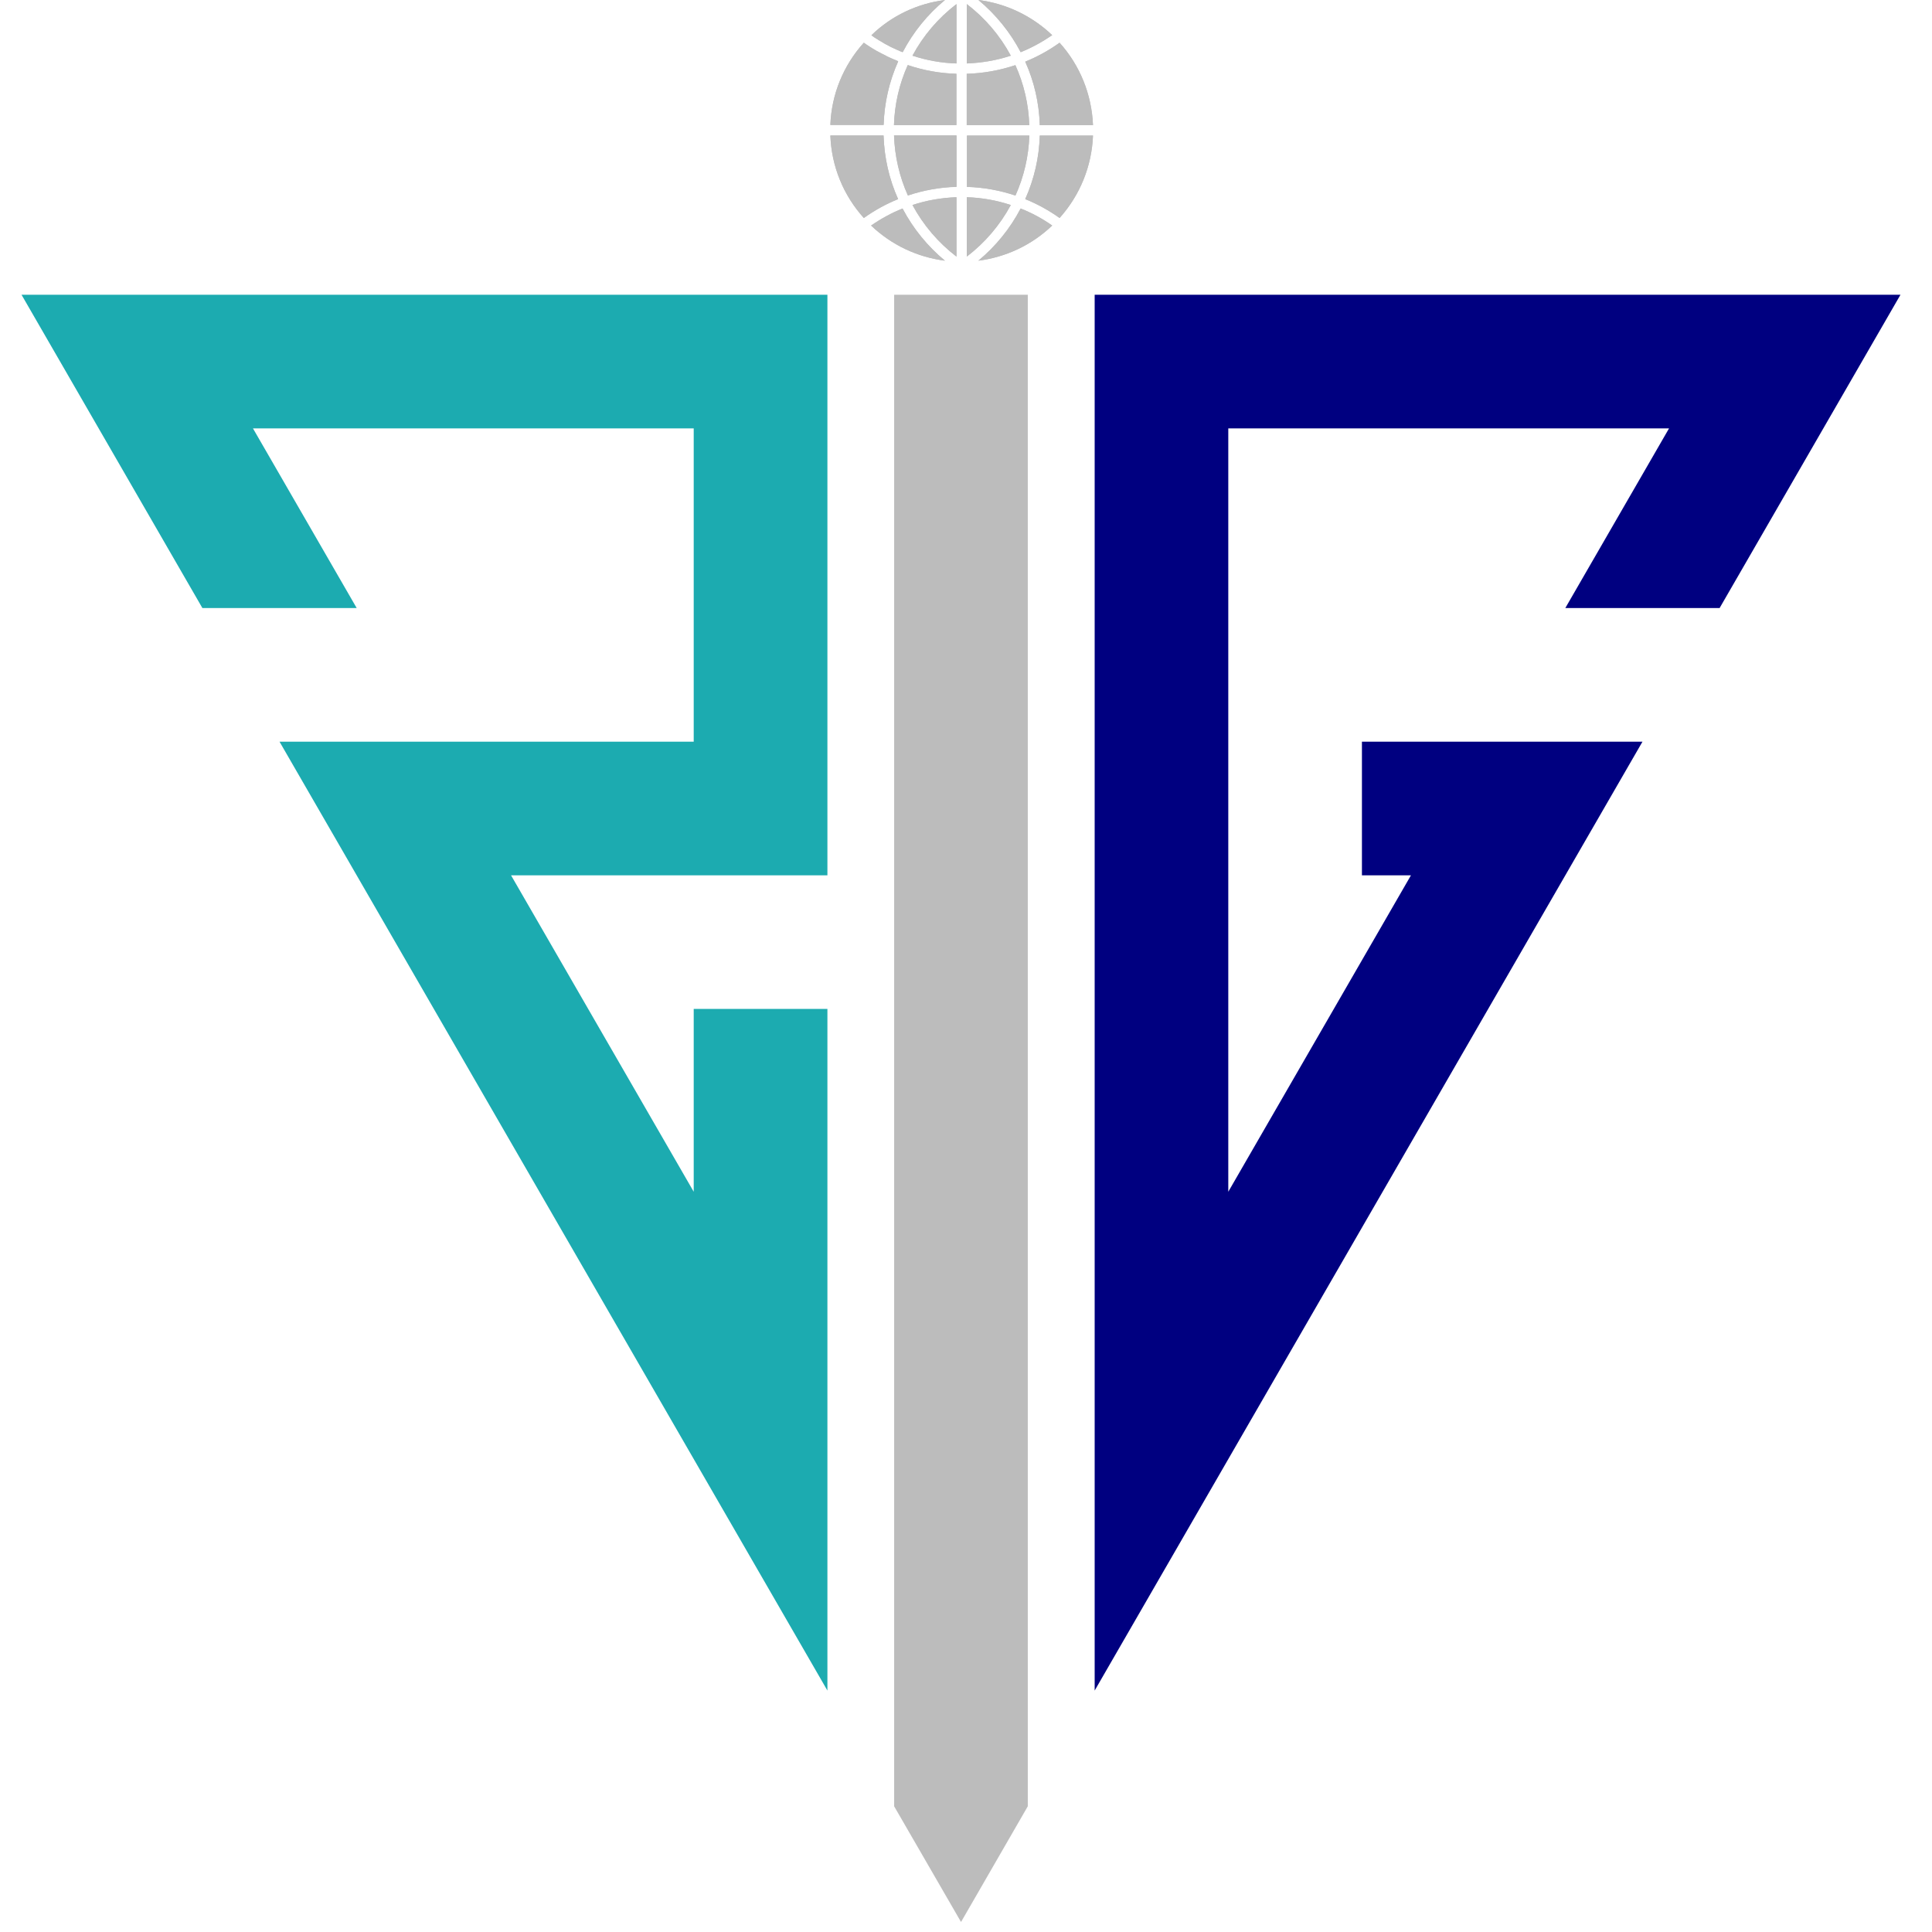
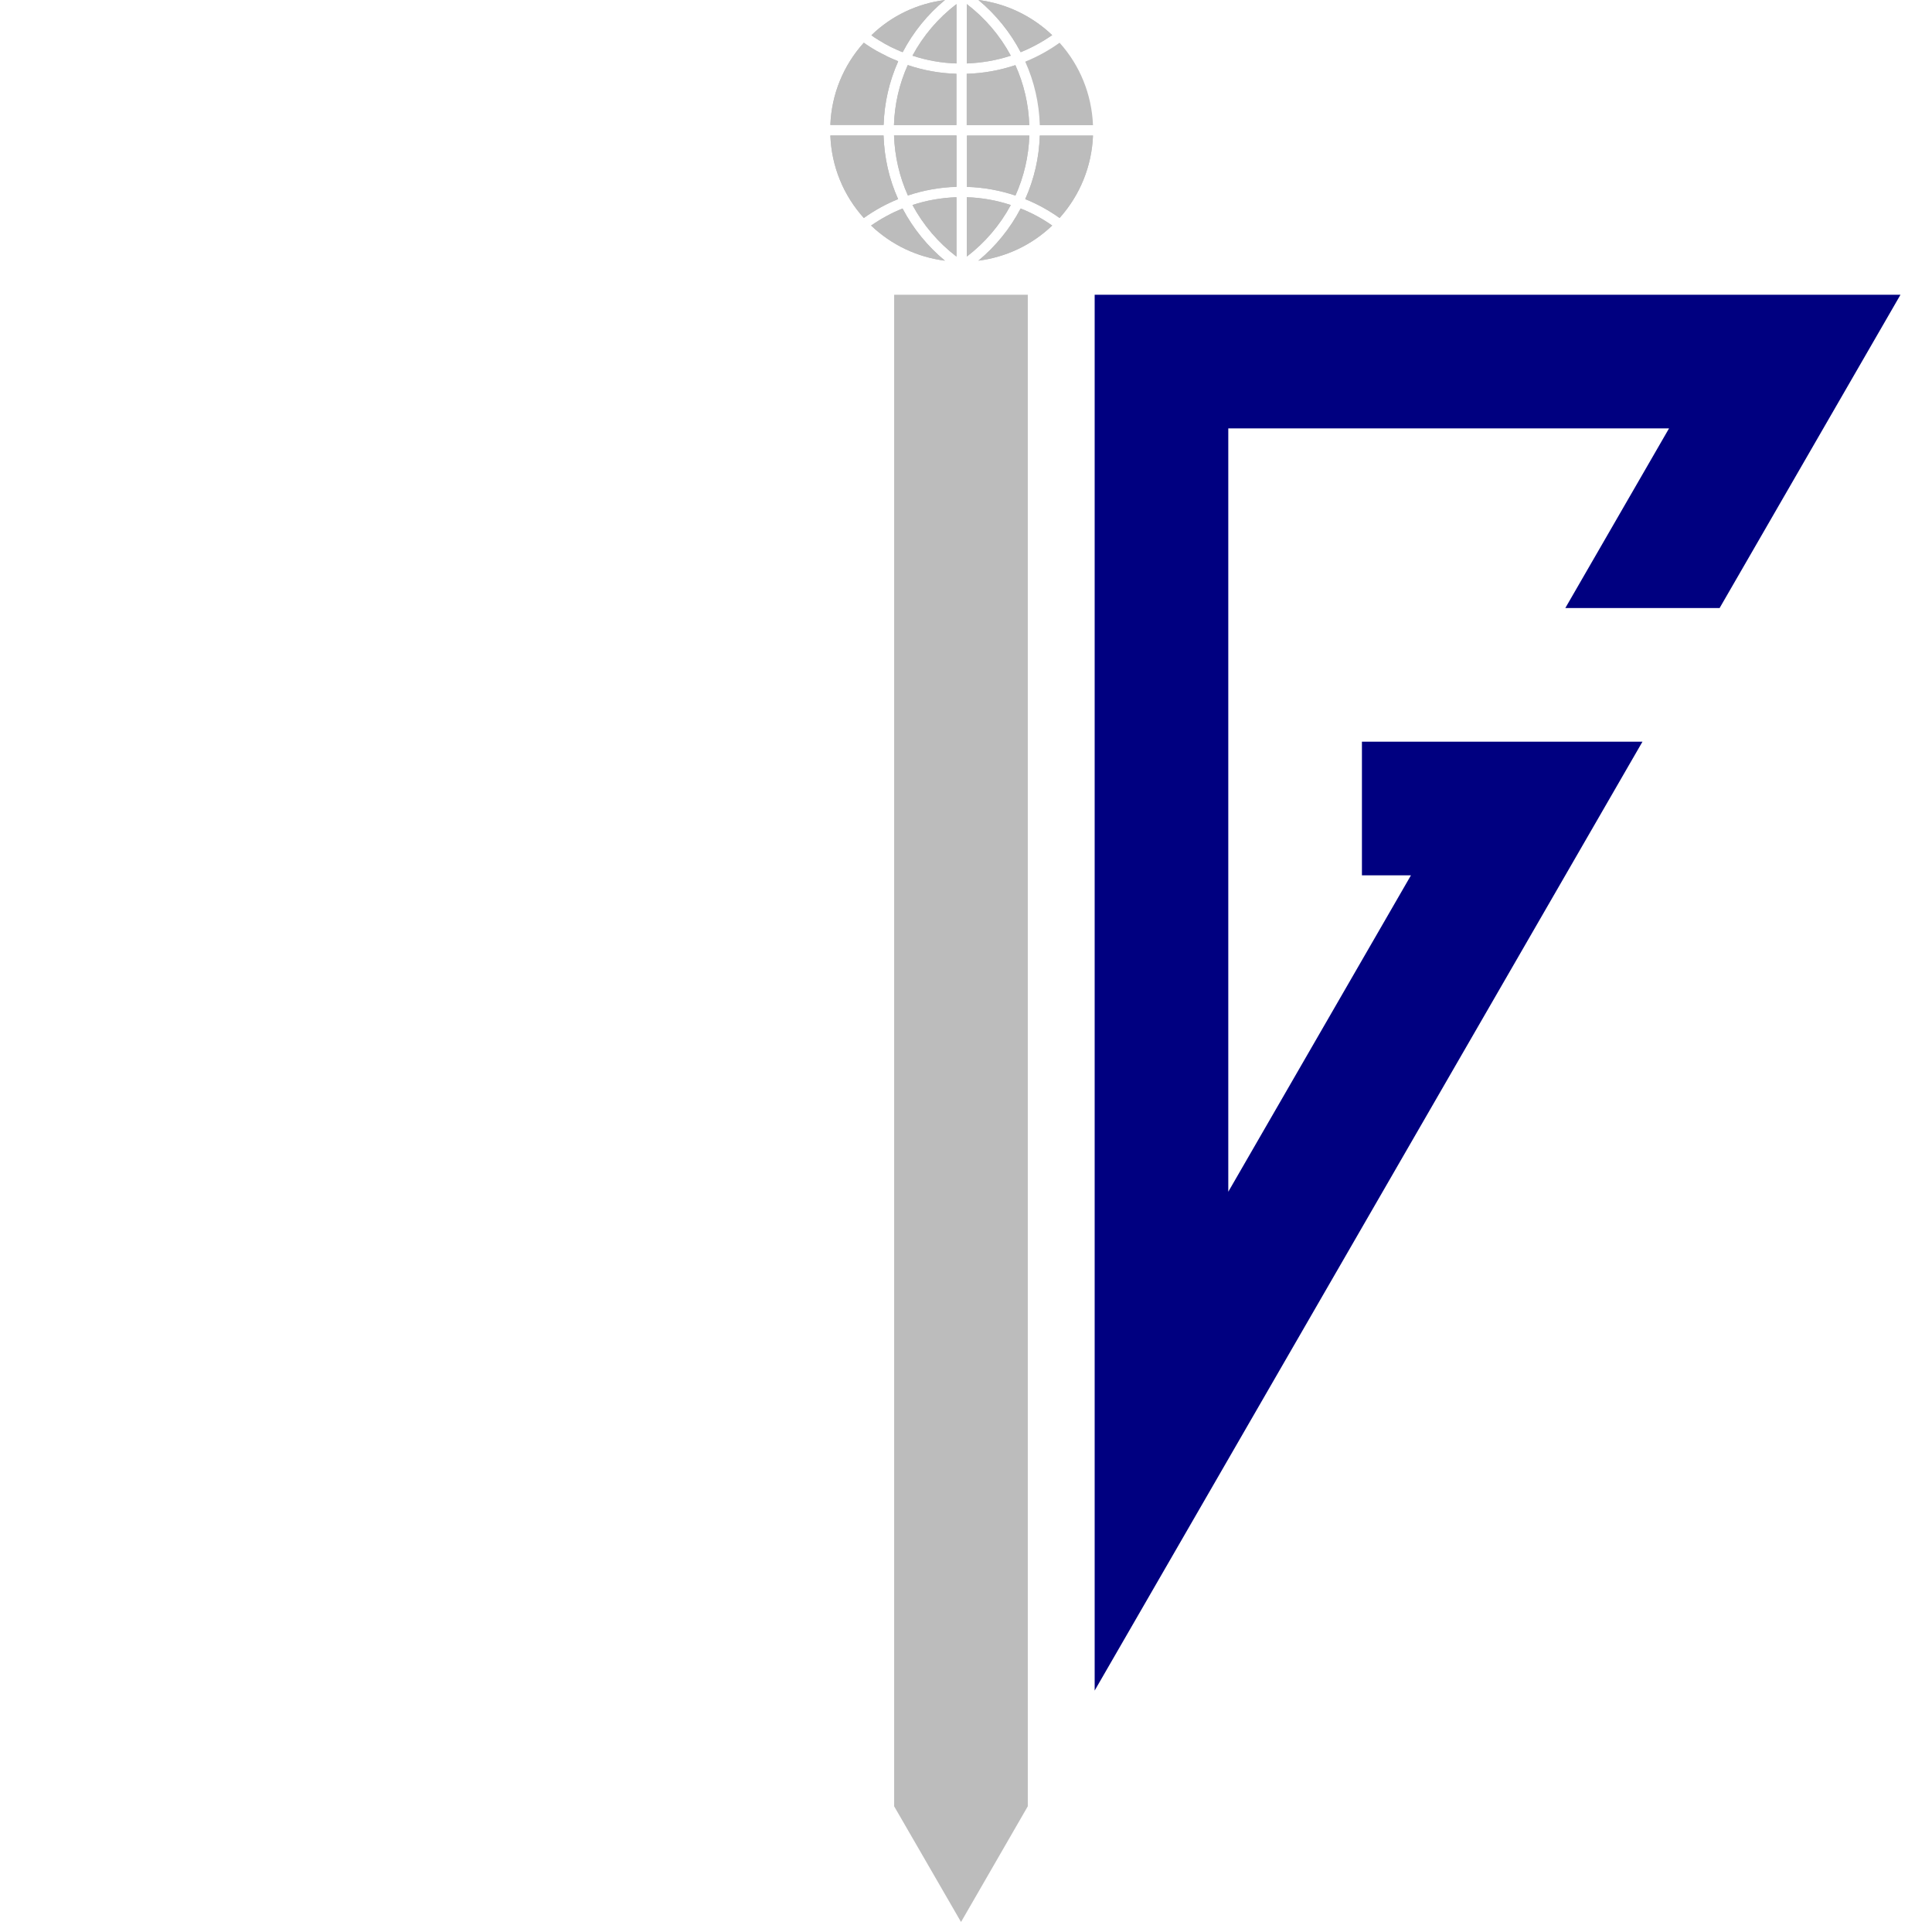
<svg xmlns="http://www.w3.org/2000/svg" width="150" zoomAndPan="magnify" viewBox="0 0 112.5 112.5" height="150" preserveAspectRatio="xMidYMid meet" version="1.2">
  <defs>
    <clipPath id="d316eac40f">
      <path d="M 63 17.152 L 110.949 17.152 L 110.949 99 L 63 99 Z M 63 17.152 " />
    </clipPath>
    <clipPath id="2e482f7162">
-       <path d="M 1.254 17.152 L 49 17.152 L 49 99 L 1.254 99 Z M 1.254 17.152 " />
-     </clipPath>
+       </clipPath>
    <clipPath id="0782e97fac">
-       <path d="M 52 17.152 L 60 17.152 L 60 111.93 L 52 111.93 Z M 52 17.152 " />
+       <path d="M 52 17.152 L 60 17.152 L 60 111.93 L 52 111.93 M 52 17.152 " />
    </clipPath>
    <clipPath id="fc87a84c5a">
      <path d="M 48.344 0 L 63.703 0 L 63.703 15.359 L 48.344 15.359 Z M 48.344 0 " />
    </clipPath>
    <clipPath id="e5213b0938">
      <path d="M 50.668 12.113 L 55.039 12.113 L 55.039 15.18 L 50.668 15.18 Z M 50.668 12.113 " />
    </clipPath>
    <clipPath id="a709c8dfc9">
      <path d="M 56.957 12.113 L 61.328 12.113 L 61.328 15.18 L 56.957 15.18 Z M 56.957 12.113 " />
    </clipPath>
    <clipPath id="7dee158dc4">
      <path d="M 59 7 L 63.703 7 L 63.703 13 L 59 13 Z M 59 7 " />
    </clipPath>
    <clipPath id="d1dbec33bd">
      <path d="M 48.344 7 L 53 7 L 53 13 L 48.344 13 Z M 48.344 7 " />
    </clipPath>
    <clipPath id="c52c877926">
      <path d="M 48.344 2 L 53 2 L 53 8 L 48.344 8 Z M 48.344 2 " />
    </clipPath>
    <clipPath id="ac1bce19e6">
-       <path d="M 59 2 L 63.703 2 L 63.703 8 L 59 8 Z M 59 2 " />
-     </clipPath>
+       </clipPath>
  </defs>
  <g id="fbb85467d2">
    <g clip-rule="nonzero" clip-path="url(#d316eac40f)">
      <path style=" stroke:none;fill-rule:nonzero;fill:#000080;fill-opacity:1;" d="M 110.664 17.164 L 63.742 17.164 L 63.742 98.441 L 95.641 43.188 L 79.305 43.188 L 79.305 50.969 L 82.16 50.969 L 71.523 69.395 L 71.523 24.945 L 97.188 24.945 L 91.148 35.406 L 100.133 35.406 Z M 110.664 17.164 " />
    </g>
    <g clip-rule="nonzero" clip-path="url(#2e482f7162)">
-       <path style=" stroke:none;fill-rule:nonzero;fill:#1cabb0;fill-opacity:1;" d="M 1.254 17.164 L 11.785 35.406 L 20.77 35.406 L 14.73 24.945 L 40.395 24.945 L 40.395 43.188 L 16.277 43.188 L 48.18 98.441 L 48.18 58.75 L 40.395 58.75 L 40.395 69.395 L 29.758 50.969 L 48.18 50.969 L 48.18 17.164 Z M 1.254 17.164 " />
-     </g>
+       </g>
    <g clip-rule="nonzero" clip-path="url(#0782e97fac)">
      <path style=" stroke:none;fill-rule:nonzero;fill:#bcbcbc;fill-opacity:1;" d="M 52.066 105.18 L 55.961 111.918 L 59.848 105.18 L 59.848 17.164 L 52.066 17.164 Z M 52.066 105.18 " />
    </g>
    <g clip-rule="nonzero" clip-path="url(#fc87a84c5a)">
      <path style=" stroke:none;fill-rule:nonzero;fill:#bcbcbc;fill-opacity:1;" d="M 61.699 12.695 C 61.078 12.254 60.406 11.883 59.699 11.598 C 60.223 10.426 60.508 9.184 60.547 7.898 L 63.645 7.898 C 63.57 9.68 62.891 11.367 61.699 12.695 Z M 56.973 15.18 C 57.984 14.344 58.824 13.305 59.434 12.141 C 60.082 12.398 60.699 12.73 61.27 13.133 C 60.078 14.266 58.586 14.973 56.973 15.18 Z M 56.297 11.484 C 57.172 11.512 58.031 11.664 58.859 11.938 C 58.23 13.105 57.355 14.133 56.297 14.941 Z M 56.297 7.891 L 59.938 7.891 C 59.898 9.109 59.625 10.281 59.129 11.387 C 58.215 11.082 57.27 10.91 56.305 10.883 L 56.305 7.891 Z M 56.297 4.297 C 57.262 4.27 58.215 4.098 59.125 3.793 C 59.621 4.898 59.891 6.07 59.93 7.289 L 56.289 7.289 L 56.289 4.297 Z M 56.297 0.238 C 57.355 1.047 58.23 2.07 58.859 3.242 C 58.031 3.516 57.176 3.66 56.297 3.695 Z M 61.27 2.047 C 60.691 2.441 60.078 2.781 59.434 3.039 C 58.824 1.875 57.984 0.84 56.973 0 C 58.586 0.207 60.078 0.914 61.27 2.047 Z M 63.645 7.289 L 60.547 7.289 C 60.508 5.996 60.223 4.754 59.699 3.59 C 60.406 3.305 61.078 2.934 61.699 2.488 C 62.891 3.812 63.57 5.5 63.645 7.289 Z M 55.695 3.695 C 54.82 3.668 53.961 3.516 53.133 3.242 C 53.762 2.07 54.637 1.047 55.695 0.238 Z M 55.695 7.289 L 52.055 7.289 C 52.094 6.07 52.363 4.898 52.859 3.793 C 53.773 4.098 54.723 4.27 55.688 4.297 L 55.688 7.289 Z M 55.695 10.883 C 54.727 10.91 53.773 11.082 52.867 11.387 C 52.371 10.281 52.102 9.109 52.059 7.891 L 55.699 7.891 L 55.699 10.883 Z M 55.695 14.941 C 54.637 14.133 53.762 13.105 53.133 11.938 C 53.961 11.664 54.812 11.52 55.695 11.484 Z M 50.723 13.133 C 51.297 12.738 51.914 12.398 52.555 12.141 C 53.164 13.305 54.008 14.34 55.02 15.18 C 53.41 14.973 51.914 14.266 50.723 13.133 Z M 48.352 7.891 L 51.449 7.891 C 51.492 9.184 51.773 10.426 52.297 11.59 C 51.59 11.875 50.922 12.246 50.301 12.691 C 49.105 11.367 48.418 9.68 48.352 7.891 Z M 50.301 2.488 C 50.312 2.504 50.332 2.508 50.344 2.523 C 50.359 2.535 50.379 2.543 50.391 2.555 C 50.426 2.582 50.465 2.602 50.496 2.629 C 50.512 2.633 50.516 2.641 50.531 2.648 C 50.578 2.68 50.625 2.707 50.668 2.742 C 50.684 2.746 50.695 2.754 50.703 2.762 C 50.734 2.781 50.777 2.809 50.809 2.828 C 50.82 2.84 50.844 2.848 50.855 2.852 C 50.887 2.871 50.922 2.895 50.953 2.914 C 50.969 2.918 50.988 2.934 51 2.938 C 51.039 2.965 51.082 2.984 51.121 3.004 C 51.125 3.012 51.133 3.012 51.145 3.02 C 51.191 3.047 51.238 3.07 51.293 3.098 C 51.305 3.105 51.32 3.113 51.332 3.117 C 51.363 3.137 51.406 3.156 51.438 3.172 C 51.457 3.176 51.473 3.191 51.492 3.199 C 51.523 3.219 51.559 3.23 51.59 3.25 C 51.602 3.258 51.621 3.262 51.637 3.277 C 51.684 3.297 51.73 3.324 51.773 3.344 L 51.781 3.344 C 51.828 3.371 51.883 3.391 51.926 3.41 C 51.941 3.414 51.961 3.422 51.973 3.43 C 52.008 3.441 52.047 3.461 52.078 3.477 C 52.102 3.48 52.113 3.488 52.133 3.496 C 52.164 3.508 52.207 3.527 52.238 3.543 C 52.25 3.547 52.273 3.555 52.285 3.562 C 52.293 3.562 52.297 3.566 52.305 3.566 C 51.781 4.738 51.496 5.984 51.457 7.27 L 48.352 7.27 C 48.418 5.5 49.105 3.812 50.301 2.488 Z M 55.027 0 C 54.012 0.836 53.172 1.875 52.562 3.039 C 52.551 3.031 52.535 3.023 52.523 3.023 C 52.512 3.02 52.492 3.012 52.477 3.004 C 52.445 2.992 52.402 2.98 52.371 2.961 C 52.359 2.953 52.344 2.945 52.34 2.945 C 52.293 2.926 52.246 2.906 52.199 2.887 C 52.191 2.879 52.18 2.879 52.172 2.871 C 52.133 2.852 52.102 2.84 52.059 2.82 C 52.047 2.812 52.035 2.809 52.016 2.801 C 51.98 2.785 51.949 2.766 51.914 2.754 C 51.902 2.746 51.887 2.742 51.875 2.734 C 51.828 2.715 51.781 2.688 51.734 2.66 C 51.688 2.633 51.645 2.613 51.602 2.59 C 51.59 2.582 51.578 2.574 51.562 2.57 C 51.531 2.547 51.496 2.535 51.465 2.516 C 51.449 2.508 51.438 2.504 51.426 2.488 C 51.391 2.469 51.352 2.449 51.32 2.422 C 51.312 2.418 51.297 2.418 51.293 2.41 C 51.246 2.383 51.207 2.355 51.16 2.332 C 51.145 2.324 51.141 2.316 51.125 2.309 C 51.094 2.289 51.059 2.27 51.027 2.25 C 51.016 2.242 51 2.23 50.988 2.223 C 50.953 2.203 50.922 2.184 50.895 2.164 C 50.883 2.156 50.867 2.152 50.863 2.137 C 50.82 2.113 50.781 2.086 50.742 2.051 C 51.914 0.914 53.41 0.207 55.027 0 " />
    </g>
    <g clip-rule="nonzero" clip-path="url(#e5213b0938)">
      <path style=" stroke:none;fill-rule:nonzero;fill:#bcbcbc;fill-opacity:1;" d="M 55.027 15.18 C 53.41 14.973 51.914 14.266 50.723 13.133 C 51.297 12.738 51.914 12.398 52.555 12.141 C 53.172 13.305 54.012 14.344 55.027 15.18 " />
    </g>
    <path style=" stroke:none;fill-rule:nonzero;fill:#bcbcbc;fill-opacity:1;" d="M 55.695 11.484 L 55.695 14.941 C 54.637 14.133 53.762 13.105 53.133 11.938 C 53.961 11.664 54.82 11.512 55.695 11.484 " />
    <path style=" stroke:none;fill-rule:nonzero;fill:#bcbcbc;fill-opacity:1;" d="M 58.859 11.938 C 58.23 13.105 57.355 14.133 56.297 14.941 L 56.297 11.484 C 57.176 11.512 58.031 11.664 58.859 11.938 " />
    <g clip-rule="nonzero" clip-path="url(#a709c8dfc9)">
      <path style=" stroke:none;fill-rule:nonzero;fill:#bcbcbc;fill-opacity:1;" d="M 61.27 13.133 C 60.078 14.273 58.586 14.973 56.965 15.18 C 57.977 14.344 58.82 13.305 59.43 12.141 C 60.082 12.398 60.699 12.73 61.27 13.133 " />
    </g>
    <g clip-rule="nonzero" clip-path="url(#7dee158dc4)">
      <path style=" stroke:none;fill-rule:nonzero;fill:#bcbcbc;fill-opacity:1;" d="M 63.645 7.891 C 63.578 9.68 62.891 11.359 61.699 12.691 C 61.078 12.246 60.406 11.875 59.699 11.59 C 60.223 10.418 60.508 9.176 60.547 7.891 L 63.645 7.891 " />
    </g>
    <path style=" stroke:none;fill-rule:nonzero;fill:#bcbcbc;fill-opacity:1;" d="M 59.938 7.891 C 59.898 9.109 59.625 10.281 59.129 11.387 C 58.215 11.082 57.27 10.91 56.305 10.883 L 56.305 7.898 L 59.938 7.898 L 59.938 7.891 " />
    <path style=" stroke:none;fill-rule:nonzero;fill:#bcbcbc;fill-opacity:1;" d="M 55.695 7.891 L 55.695 10.875 C 54.727 10.902 53.773 11.074 52.867 11.379 C 52.371 10.273 52.102 9.102 52.059 7.883 L 55.695 7.883 L 55.695 7.891 " />
    <g clip-rule="nonzero" clip-path="url(#d1dbec33bd)">
      <path style=" stroke:none;fill-rule:nonzero;fill:#bcbcbc;fill-opacity:1;" d="M 52.297 11.598 C 51.59 11.883 50.922 12.254 50.301 12.695 C 49.105 11.367 48.418 9.68 48.352 7.891 L 51.449 7.891 C 51.492 9.184 51.773 10.426 52.297 11.598 " />
    </g>
    <g clip-rule="nonzero" clip-path="url(#c52c877926)">
      <path style=" stroke:none;fill-rule:nonzero;fill:#bcbcbc;fill-opacity:1;" d="M 52.297 3.582 C 51.773 4.754 51.492 5.996 51.449 7.281 L 48.352 7.281 C 48.418 5.496 49.105 3.812 50.301 2.484 C 50.312 2.496 50.332 2.504 50.344 2.516 C 50.359 2.527 50.379 2.535 50.391 2.547 C 50.426 2.574 50.465 2.594 50.496 2.621 C 50.512 2.629 50.516 2.633 50.531 2.641 C 50.578 2.676 50.625 2.699 50.668 2.734 C 50.684 2.742 50.695 2.746 50.703 2.754 C 50.734 2.773 50.777 2.801 50.809 2.82 C 50.82 2.832 50.844 2.84 50.855 2.848 C 50.887 2.867 50.922 2.887 50.953 2.906 C 50.969 2.914 50.988 2.926 51 2.934 C 51.039 2.961 51.082 2.98 51.121 3 C 51.125 3.004 51.133 3.004 51.145 3.012 C 51.191 3.039 51.238 3.066 51.293 3.09 C 51.305 3.098 51.32 3.105 51.332 3.113 C 51.363 3.133 51.406 3.152 51.438 3.164 C 51.457 3.172 51.473 3.184 51.492 3.191 C 51.523 3.211 51.559 3.223 51.59 3.242 C 51.602 3.25 51.621 3.258 51.637 3.27 C 51.684 3.289 51.73 3.316 51.773 3.336 L 51.781 3.336 C 51.828 3.363 51.883 3.383 51.926 3.402 C 51.941 3.41 51.961 3.414 51.973 3.422 C 52.008 3.438 52.047 3.457 52.078 3.469 C 52.102 3.477 52.113 3.48 52.133 3.488 C 52.164 3.5 52.207 3.523 52.238 3.535 C 52.25 3.543 52.273 3.547 52.285 3.555 C 52.285 3.582 52.293 3.582 52.297 3.582 " />
    </g>
    <path style=" stroke:none;fill-rule:nonzero;fill:#bcbcbc;fill-opacity:1;" d="M 55.695 4.297 L 55.695 7.281 L 52.055 7.281 C 52.094 6.062 52.363 4.891 52.859 3.785 C 53.773 4.098 54.727 4.27 55.695 4.297 " />
    <path style=" stroke:none;fill-rule:nonzero;fill:#bcbcbc;fill-opacity:1;" d="M 59.938 7.289 L 56.297 7.289 L 56.297 4.297 C 57.262 4.27 58.215 4.098 59.125 3.793 C 59.625 4.898 59.898 6.07 59.938 7.289 " />
    <g clip-rule="nonzero" clip-path="url(#ac1bce19e6)">
      <path style=" stroke:none;fill-rule:nonzero;fill:#bcbcbc;fill-opacity:1;" d="M 63.645 7.289 L 60.547 7.289 C 60.508 5.996 60.223 4.754 59.699 3.59 C 60.406 3.305 61.078 2.934 61.699 2.488 C 62.891 3.812 63.57 5.5 63.645 7.289 " />
    </g>
    <path style=" stroke:none;fill-rule:nonzero;fill:#bcbcbc;fill-opacity:1;" d="M 61.27 2.047 C 60.691 2.441 60.078 2.781 59.434 3.039 C 58.824 1.875 57.984 0.84 56.973 0 C 58.586 0.207 60.078 0.914 61.27 2.047 " />
    <path style=" stroke:none;fill-rule:nonzero;fill:#bcbcbc;fill-opacity:1;" d="M 58.859 3.242 C 58.031 3.516 57.176 3.66 56.297 3.695 L 56.297 0.238 C 57.355 1.047 58.23 2.07 58.859 3.242 " />
    <path style=" stroke:none;fill-rule:nonzero;fill:#bcbcbc;fill-opacity:1;" d="M 55.695 0.238 L 55.695 3.695 C 54.82 3.668 53.961 3.516 53.133 3.242 C 53.762 2.07 54.637 1.047 55.695 0.238 " />
    <path style=" stroke:none;fill-rule:nonzero;fill:#bcbcbc;fill-opacity:1;" d="M 55.027 0 C 54.012 0.836 53.172 1.875 52.562 3.039 C 52.551 3.031 52.535 3.023 52.523 3.023 C 52.512 3.02 52.492 3.012 52.477 3.004 C 52.445 2.992 52.402 2.98 52.371 2.961 C 52.359 2.953 52.344 2.945 52.34 2.945 C 52.293 2.926 52.246 2.906 52.199 2.887 C 52.191 2.879 52.18 2.879 52.172 2.871 C 52.133 2.852 52.102 2.84 52.059 2.82 C 52.047 2.812 52.035 2.809 52.016 2.801 C 51.98 2.785 51.949 2.766 51.914 2.754 C 51.902 2.746 51.887 2.742 51.875 2.734 C 51.828 2.715 51.781 2.688 51.734 2.66 C 51.688 2.633 51.645 2.613 51.602 2.59 C 51.59 2.582 51.578 2.574 51.562 2.57 C 51.531 2.547 51.496 2.535 51.465 2.516 C 51.449 2.508 51.438 2.504 51.426 2.488 C 51.391 2.469 51.352 2.449 51.32 2.422 C 51.312 2.418 51.297 2.418 51.293 2.41 C 51.246 2.383 51.207 2.355 51.16 2.332 C 51.145 2.324 51.141 2.316 51.125 2.309 C 51.094 2.289 51.059 2.27 51.027 2.25 C 51.016 2.242 51 2.23 50.988 2.223 C 50.953 2.203 50.922 2.184 50.895 2.164 C 50.883 2.156 50.867 2.152 50.863 2.137 C 50.82 2.113 50.781 2.086 50.742 2.051 C 51.914 0.914 53.41 0.207 55.027 0 " />
  </g>
</svg>